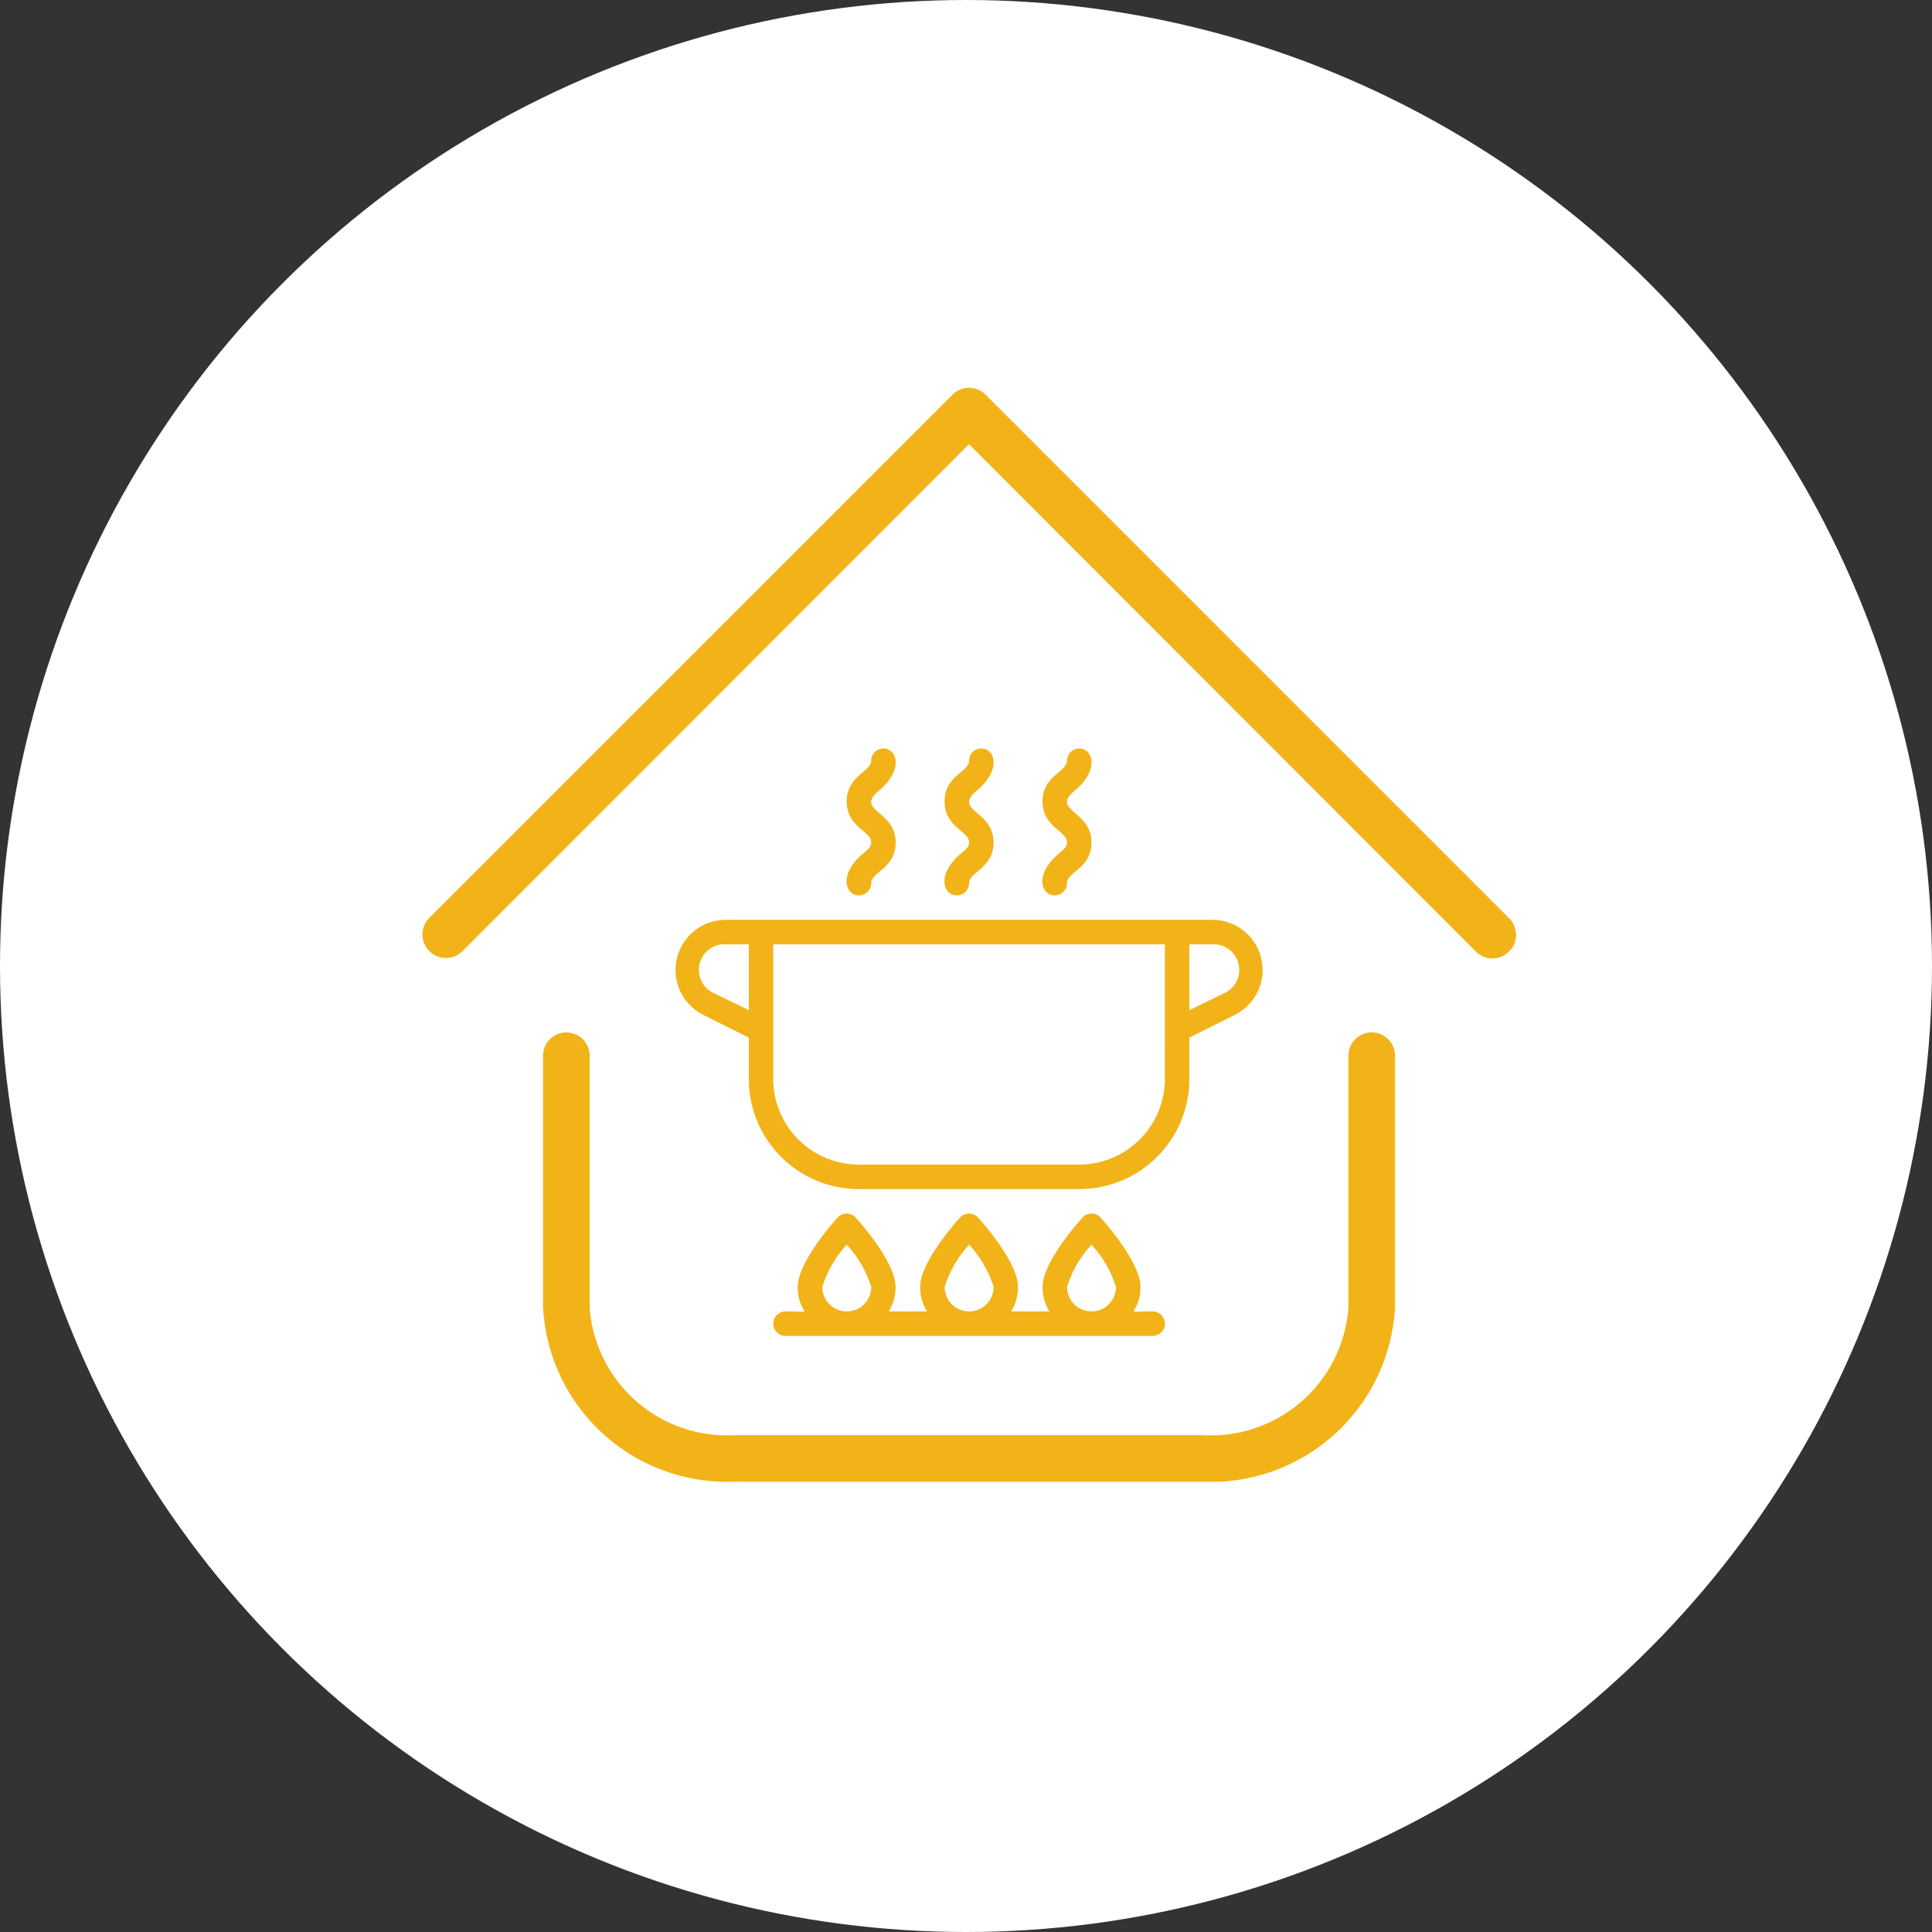
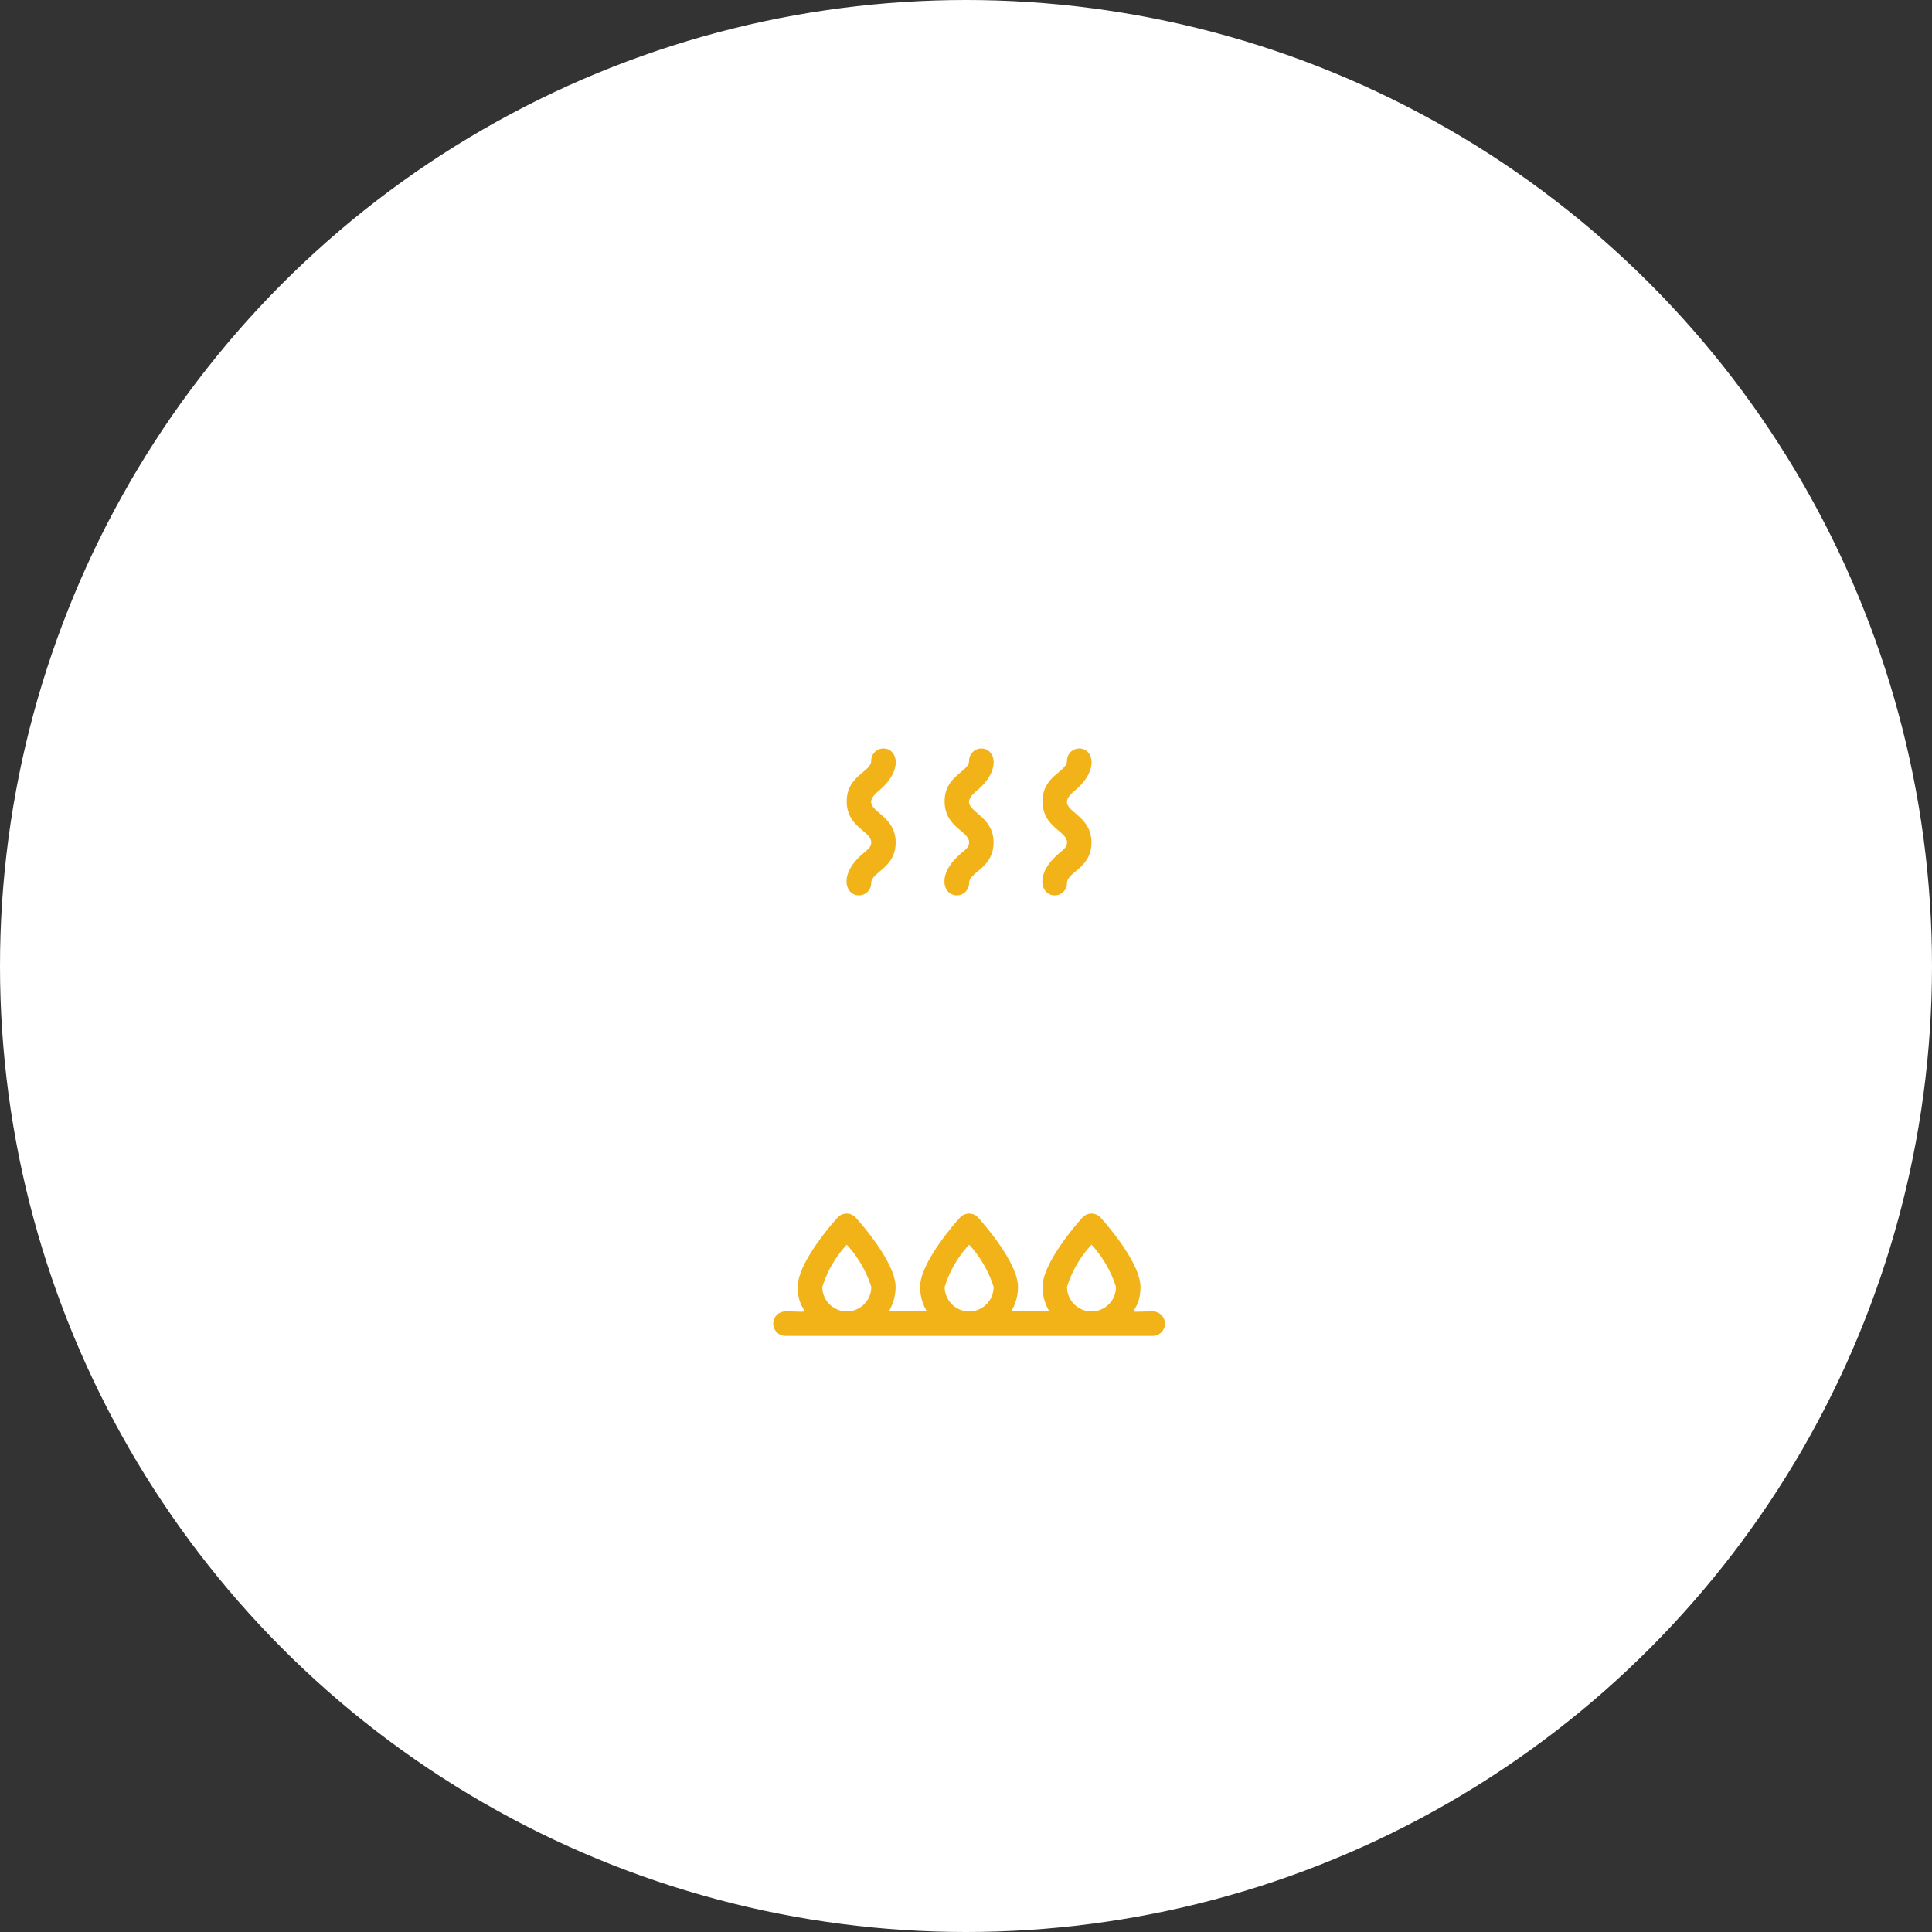
<svg xmlns="http://www.w3.org/2000/svg" width="57" height="57" viewBox="0 0 57 57">
  <rect x="0" y="0" width="57" height="57" fill="#333333" stroke="none" />
  <g id="Group_2164" data-name="Group 2164" transform="translate(-161 -3181)">
    <circle id="Ellipse_470" data-name="Ellipse 470" cx="28.5" cy="28.5" r="28.5" transform="translate(161 3181)" fill="#fff" />
    <g id="Group_1308" data-name="Group 1308" transform="translate(172.952 3191.942)">
      <g id="_9-Home" data-name="9-Home" transform="translate(0)">
-         <path id="Path_7256" data-name="Path 7256" d="M25.548,35.267H11.719a5.94,5.94,0,0,1-6.154-5.655V22.2a1.188,1.188,0,0,1,2.376,0v7.414a3.564,3.564,0,0,0,3.778,3.279H25.548a3.564,3.564,0,0,0,3.778-3.279V22.2a1.188,1.188,0,0,1,2.376,0v7.414a5.94,5.94,0,0,1-6.154,5.655Zm9.374-15.789a1.188,1.188,0,0,0,0-1.687L19.477,2.346a1.188,1.188,0,0,0-1.687,0L2.345,17.79a1.193,1.193,0,0,0,1.687,1.687l14.6-14.613,14.6,14.613a1.188,1.188,0,0,0,1.687,0Z" transform="translate(-1.996 -1.994)" fill="#f2b319" stroke="#fff" stroke-width="1" />
-       </g>
+         </g>
      <g id="Cooking" transform="translate(7.984 11.141)">
        <path id="Path_7257" data-name="Path 7257" d="M19.193,40.89c-.982,0-.361.144-.361-.722,0-.7-.978-1.827-1.177-2.047a.361.361,0,0,0-.534,0c-.2.22-1.177,1.347-1.177,2.047a1.412,1.412,0,0,0,.2.722H15.019a1.412,1.412,0,0,0,.2-.722c0-.7-.978-1.827-1.177-2.047a.361.361,0,0,0-.534,0c-.2.22-1.177,1.347-1.177,2.047a1.412,1.412,0,0,0,.2.722H11.408a1.412,1.412,0,0,0,.2-.722c0-.7-.978-1.827-1.177-2.047a.361.361,0,0,0-.534,0c-.2.22-1.177,1.347-1.177,2.047,0,.863.617.722-.361.722a.361.361,0,1,0,0,.722H19.193a.361.361,0,0,0,0-.722Zm-2.527-.722a3.218,3.218,0,0,1,.722-1.246,3.3,3.3,0,0,1,.722,1.246.722.722,0,1,1-1.444,0Zm-3.61,0a3.218,3.218,0,0,1,.722-1.246,3.3,3.3,0,0,1,.722,1.246.722.722,0,1,1-1.444,0Zm-3.61,0a3.218,3.218,0,0,1,.722-1.246,3.3,3.3,0,0,1,.722,1.246.722.722,0,1,1-1.444,0Z" transform="translate(-5.121 -24.282)" fill="#f2b319" />
-         <path id="Path_7258" data-name="Path 7258" d="M15.871,14H1.494a1.48,1.48,0,0,0-.661,2.8l1.35.675v1.22a3.249,3.249,0,0,0,3.249,3.249h6.5a3.249,3.249,0,0,0,3.249-3.249v-1.22l1.35-.675a1.48,1.48,0,0,0-.661-2.8ZM1.158,16.166a.755.755,0,0,1,.336-1.444h.69v1.942Zm13.3,2.527a2.527,2.527,0,0,1-2.527,2.527h-6.5a2.527,2.527,0,0,1-2.527-2.527V14.722H14.459Zm1.747-2.527-1.025.5V14.722h.69a.755.755,0,0,1,.336,1.444Z" transform="translate(-0.027 -8.945)" fill="#f2b319" />
        <path id="Path_7259" data-name="Path 7259" d="M22.482,3.091c-.74.617-.538,1.242-.13,1.242a.361.361,0,0,0,.361-.361c0-.332.722-.437.722-1.2,0-.964-1.22-.924-.491-1.531S23.486,0,23.074,0a.361.361,0,0,0-.361.361c0,.332-.722.437-.722,1.2s.722.874.722,1.206C22.713,2.888,22.656,2.946,22.482,3.091Z" transform="translate(-14.058)" fill="#f2b319" />
        <path id="Path_7260" data-name="Path 7260" d="M14.482,3.091c-.74.617-.538,1.242-.13,1.242a.361.361,0,0,0,.361-.361c0-.332.722-.437.722-1.2,0-.964-1.22-.924-.491-1.531S15.486,0,15.074,0a.361.361,0,0,0-.361.361c0,.332-.722.437-.722,1.2s.722.874.722,1.206C14.713,2.888,14.656,2.946,14.482,3.091Z" transform="translate(-8.946)" fill="#f2b319" />
        <path id="Path_7261" data-name="Path 7261" d="M30.482,3.091c-.74.617-.538,1.242-.13,1.242a.361.361,0,0,0,.361-.361c0-.332.722-.437.722-1.2,0-.964-1.22-.924-.491-1.531S31.486,0,31.074,0a.361.361,0,0,0-.361.361c0,.332-.722.437-.722,1.2s.722.874.722,1.206C30.713,2.888,30.656,2.946,30.482,3.091Z" transform="translate(-19.169)" fill="#f2b319" />
      </g>
    </g>
  </g>
</svg>